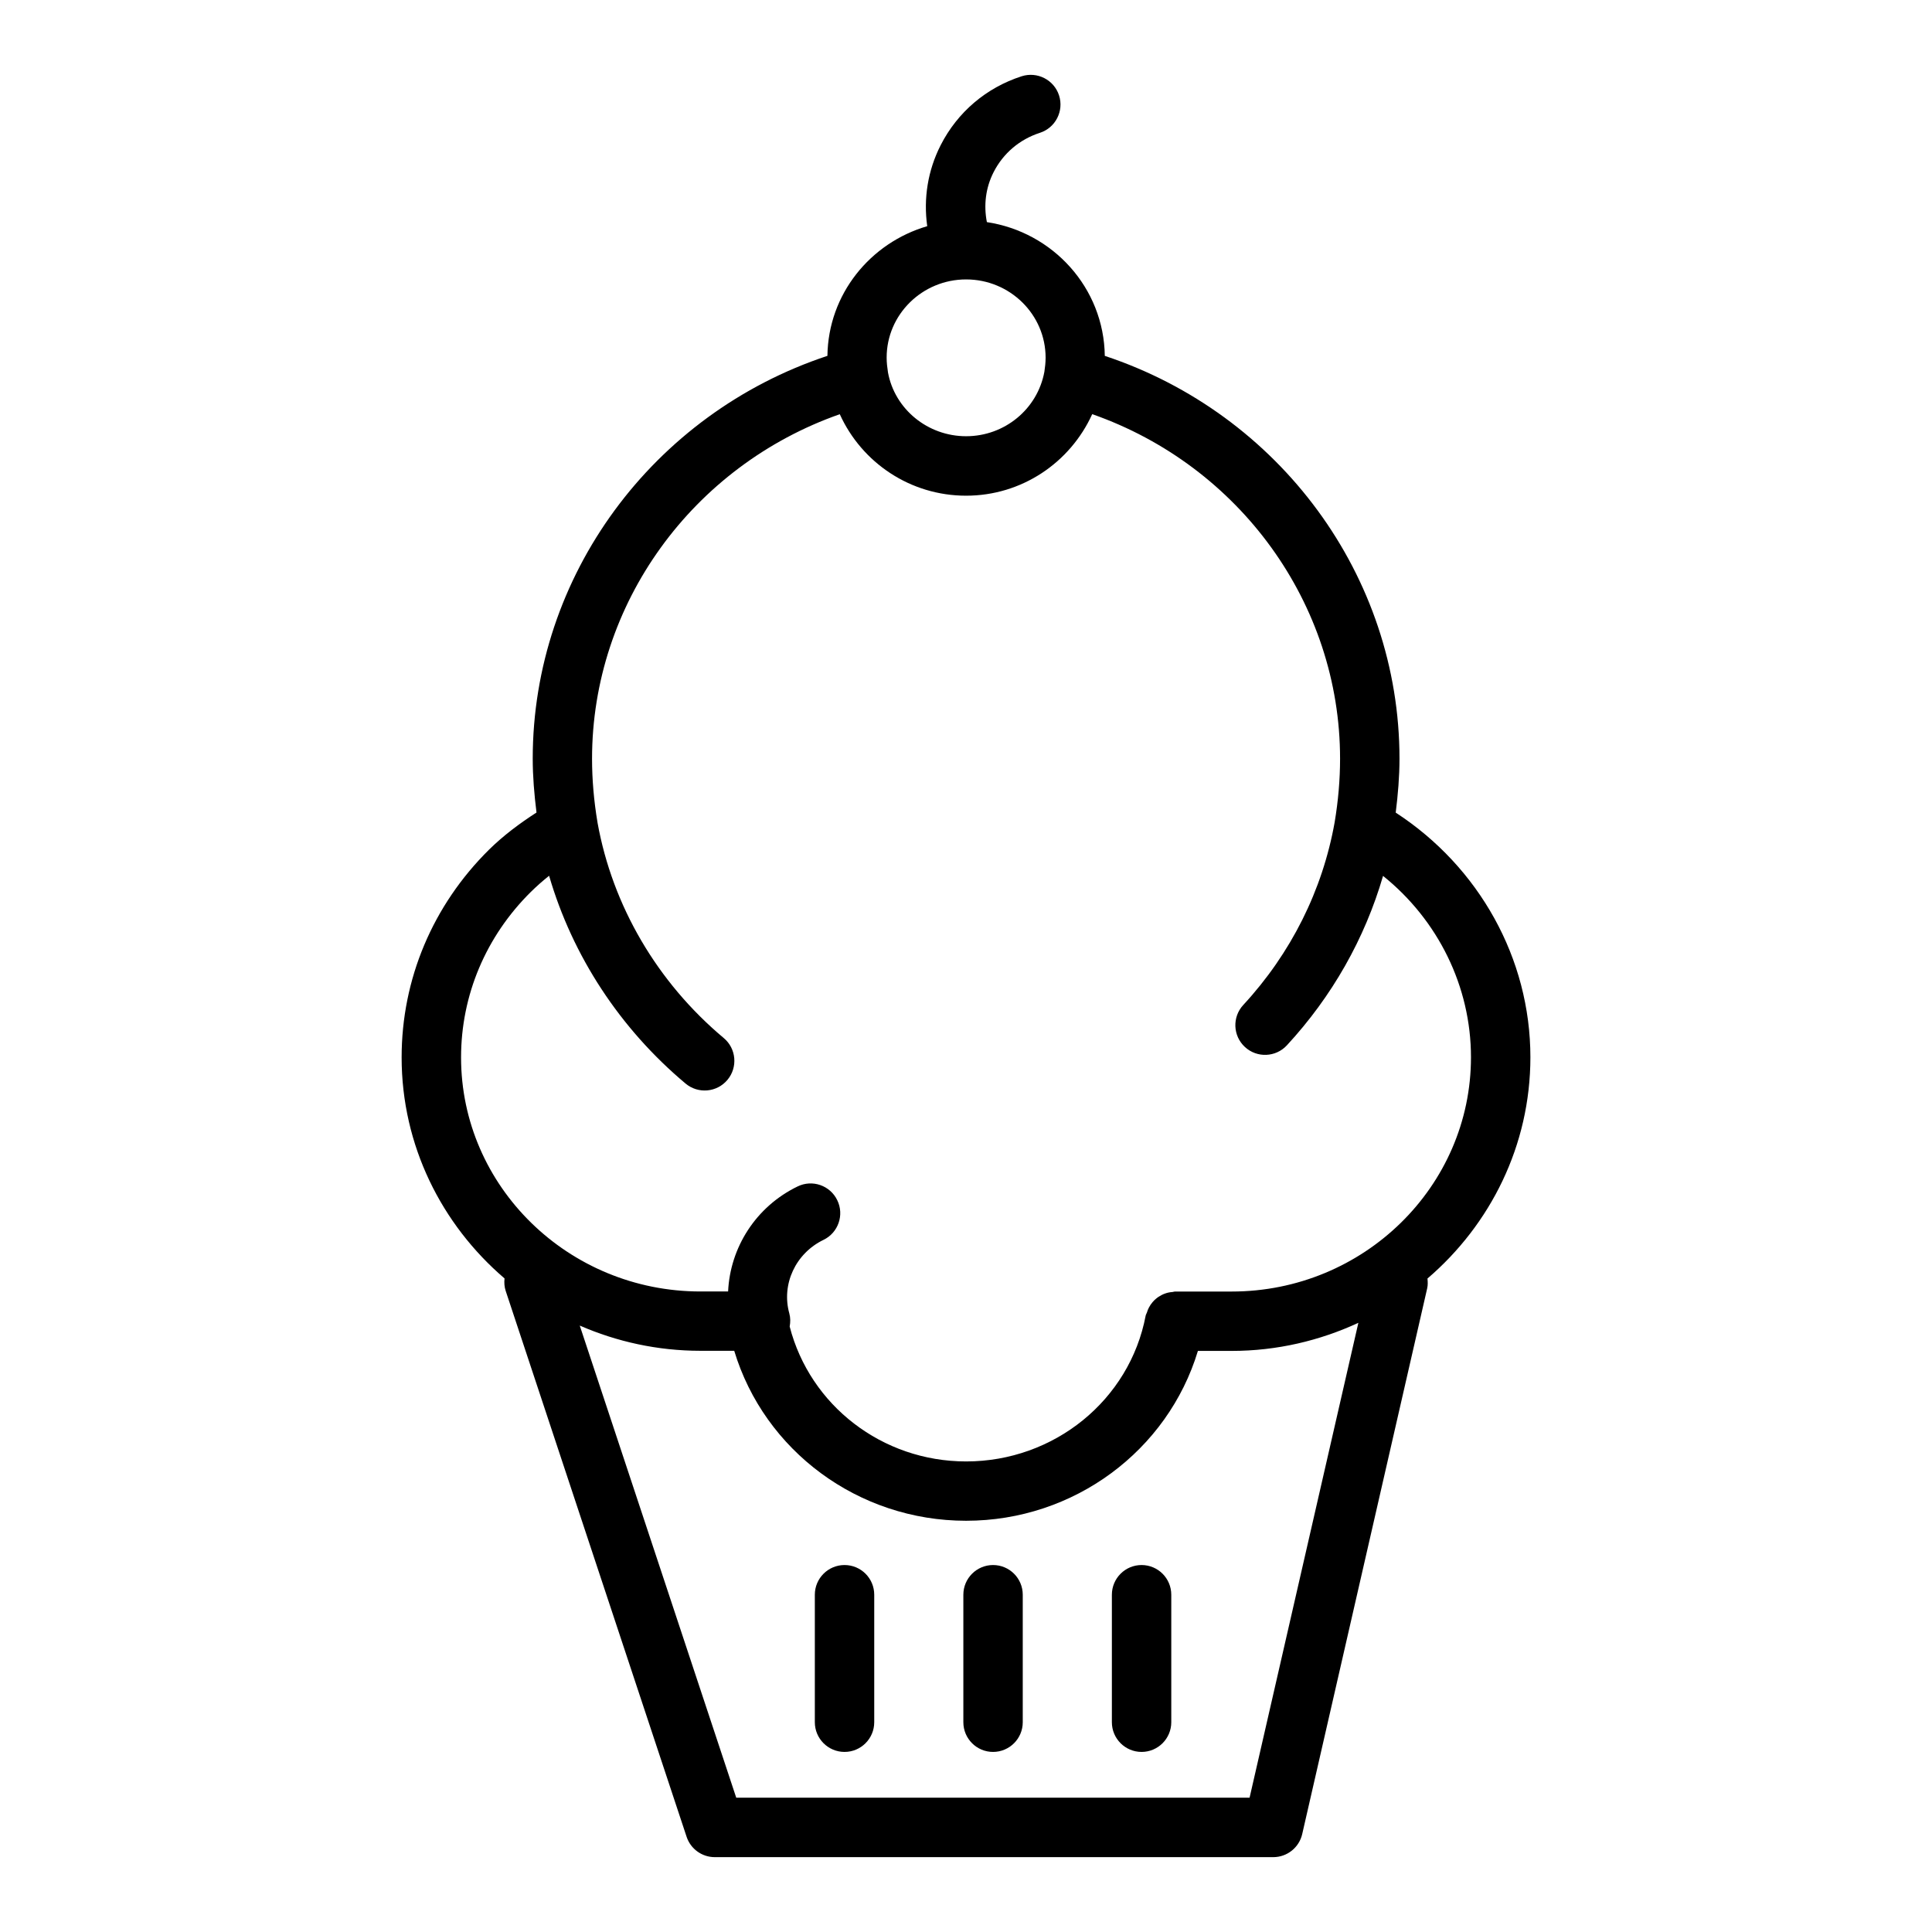
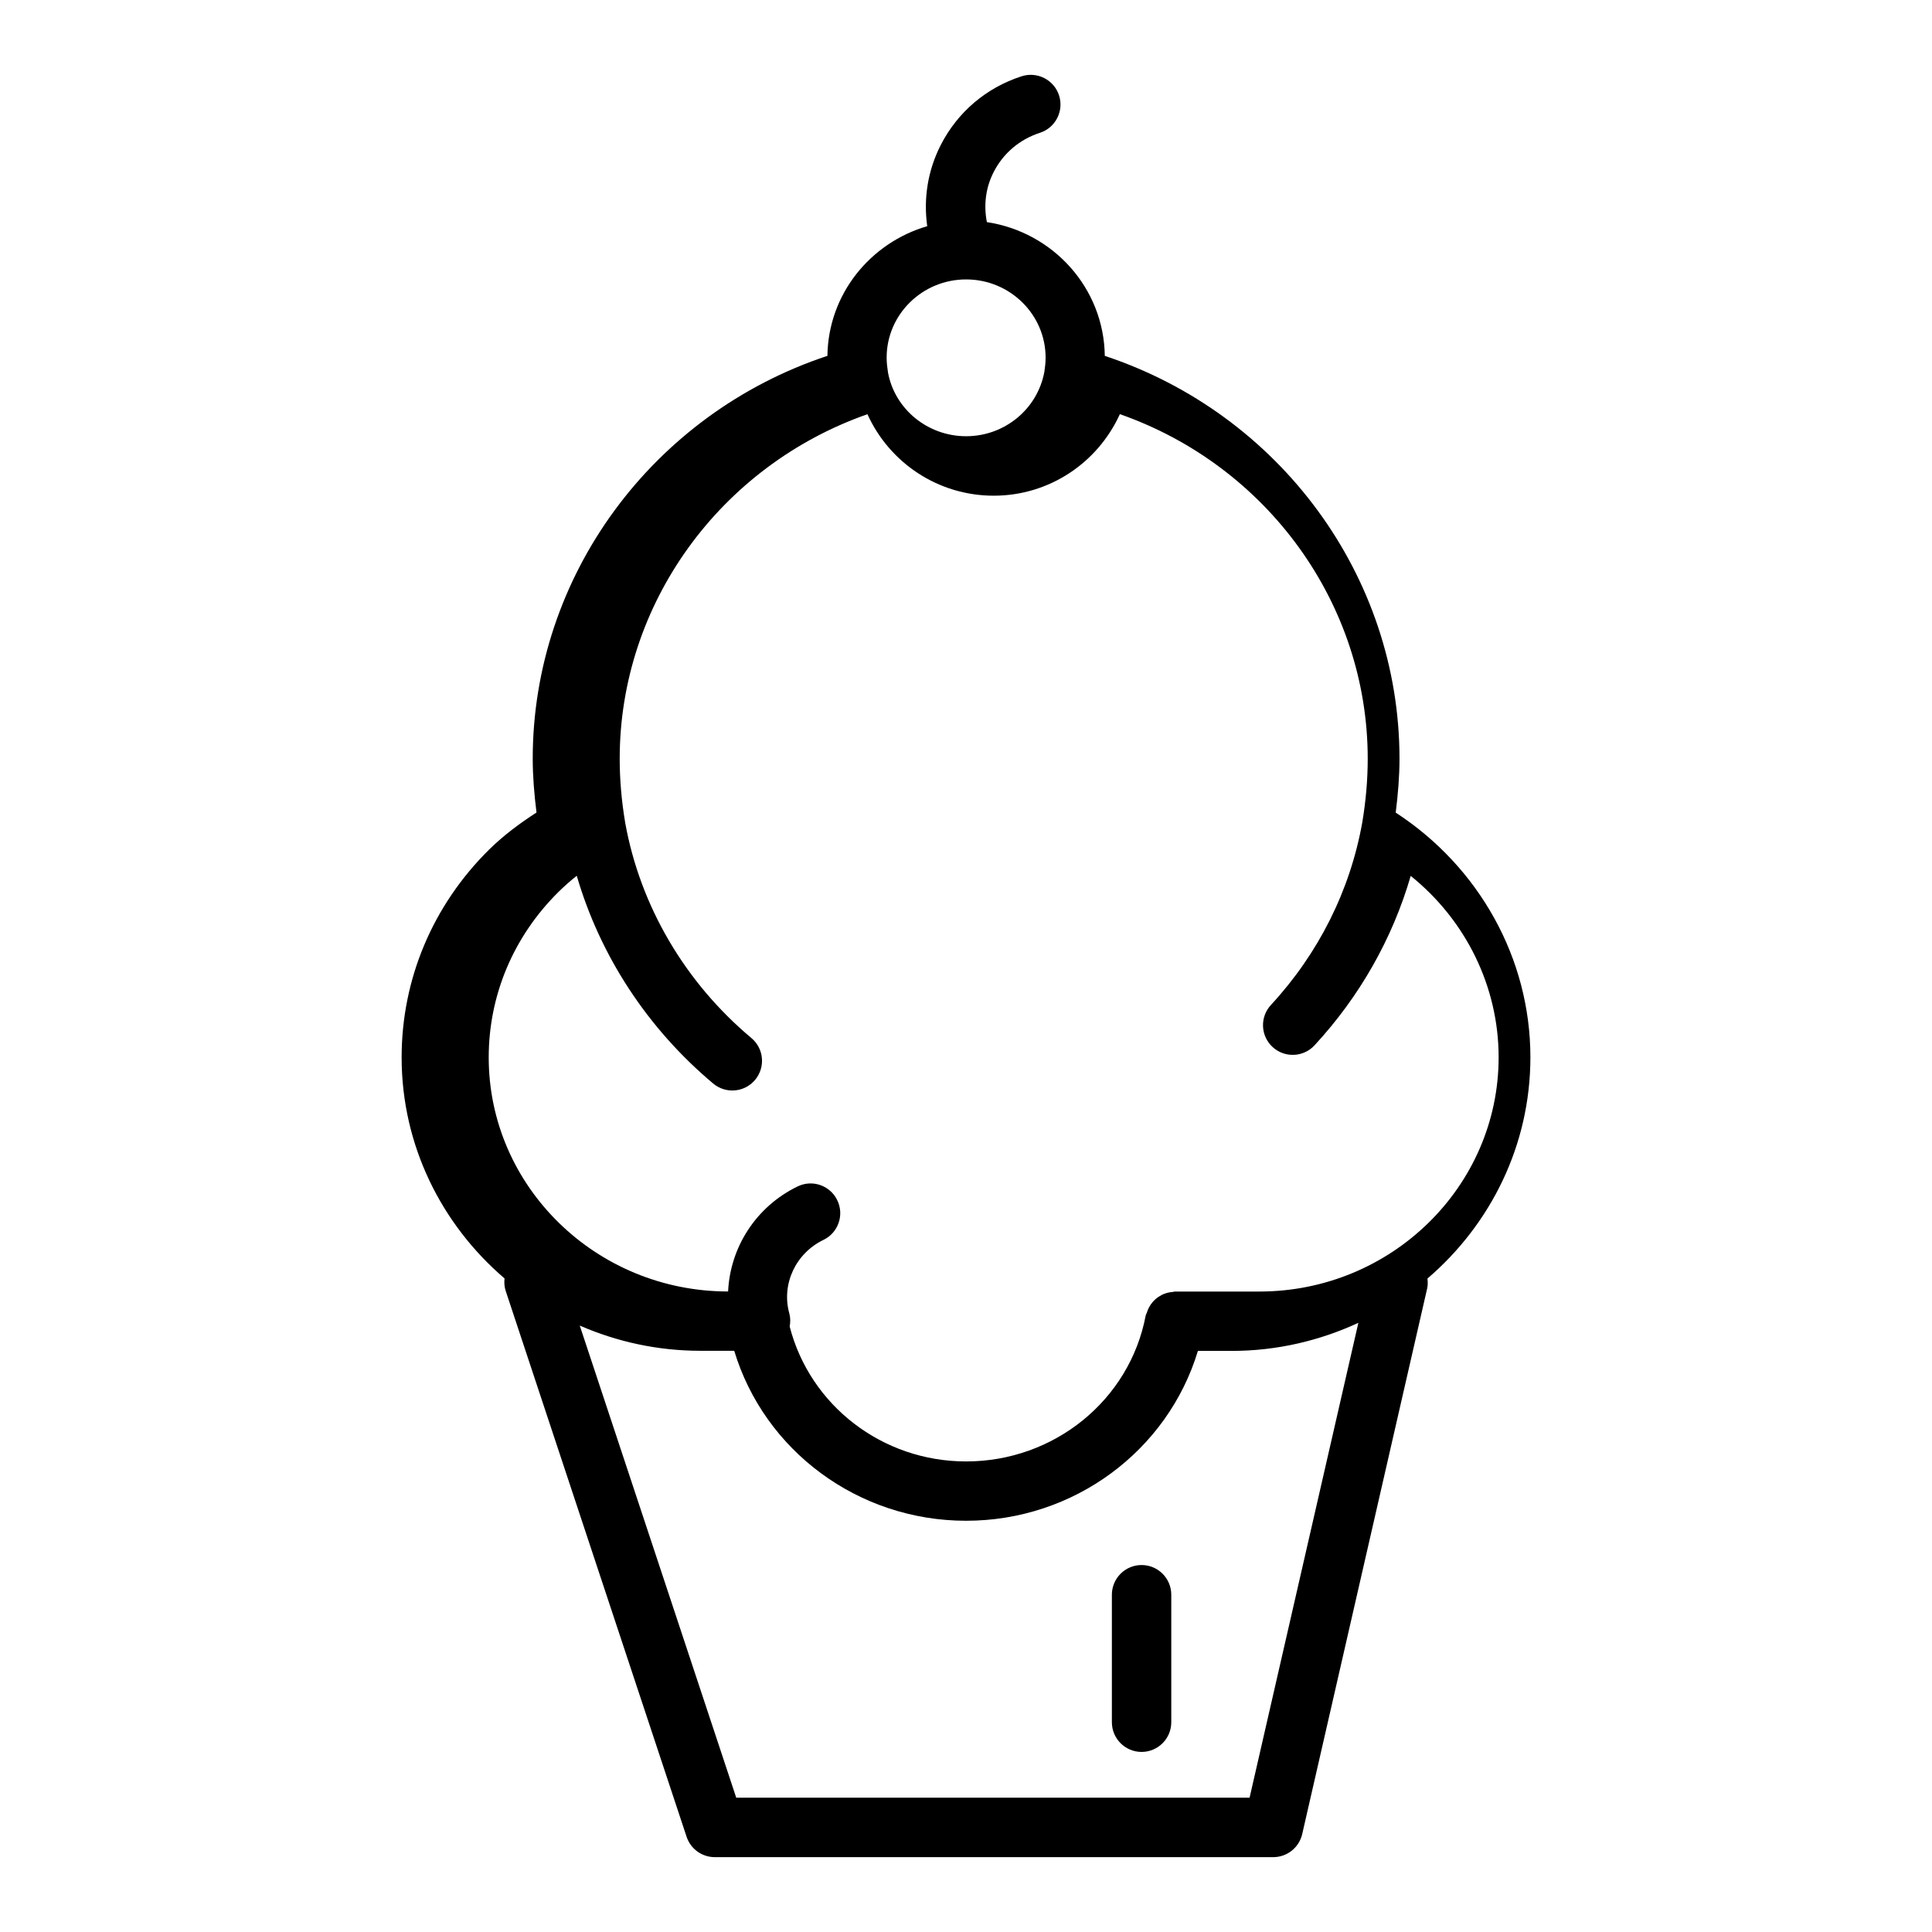
<svg xmlns="http://www.w3.org/2000/svg" fill="#000000" width="800px" height="800px" version="1.1" viewBox="144 144 512 512">
  <g>
-     <path d="m513.88 359.35c0.598-4.801 1-9.59 1-14.289 0-48.453-31.82-91.41-78.098-106.75-0.234-18.035-13.746-32.812-31.25-35.449-0.875-4.488-0.332-9.094 1.785-13.242 2.535-4.984 6.894-8.691 12.266-10.422 4.133-1.332 6.406-5.769 5.078-9.91-1.332-4.133-5.769-6.398-9.91-5.078-9.383 3.031-17.004 9.508-21.461 18.254-3.426 6.723-4.59 14.152-3.566 21.477-15.105 4.41-26.238 18.035-26.449 34.363-46.281 15.336-78.098 58.293-78.098 106.75 0 4.676 0.402 9.469 1 14.273-4.457 2.875-8.723 6.055-12.547 9.809-14.961 14.793-23.195 34.352-23.195 55.078 0 23.371 10.605 44.312 27.27 58.582-0.117 1.094-0.055 2.219 0.316 3.328l47.934 144.64c1.066 3.227 4.082 5.398 7.477 5.398h147.99c3.668 0 6.856-2.535 7.676-6.117l33.125-144.64c0.195-0.875 0.156-1.738 0.07-2.582 16.676-14.281 27.277-35.25 27.277-58.648 0-26.18-13.609-50.457-35.691-64.824zm-113.85-141.3c11.617 0 21.066 9.305 21.066 20.734 0 1.316-0.156 2.629-0.324 3.738-1.828 9.902-10.547 17.082-20.742 17.082-10.195 0-18.918-7.188-20.703-16.895-0.203-1.316-0.355-2.613-0.355-3.93-0.008-11.426 9.438-20.73 21.059-20.73zm75.121 402.36h-136.04l-41.469-125.12c9.793 4.266 20.594 6.684 31.977 6.684h8.957c7.988 26.449 32.82 45.043 61.449 45.043 28.605 0 53.434-18.578 61.434-45.012h8.949c12.012 0 23.363-2.723 33.574-7.445zm-4.738-134.14h-15.066c-0.219 0-0.402 0.109-0.621 0.125-0.676 0.047-1.316 0.164-1.945 0.395-0.34 0.117-0.652 0.25-0.969 0.418-0.574 0.301-1.086 0.637-1.566 1.062-0.301 0.25-0.551 0.512-0.805 0.812-0.379 0.449-0.699 0.914-0.977 1.449-0.219 0.418-0.379 0.836-0.52 1.301-0.086 0.293-0.277 0.52-0.332 0.828-4.242 22.387-24.254 38.637-47.578 38.637-22.293 0-41.391-14.902-46.762-35.754 0.203-1.133 0.227-2.305-0.102-3.496-2.133-7.707 1.668-15.895 9.062-19.469 3.914-1.891 5.551-6.598 3.652-10.508-1.891-3.922-6.606-5.559-10.508-3.652-11.09 5.367-17.887 16.207-18.422 27.836h-7.328c-34.984 0-63.441-27.828-63.441-62.023 0-16.492 6.574-32.07 18.484-43.855 1.543-1.52 3.164-2.953 4.848-4.289 6.195 21.246 18.773 40.492 36.172 55.074 3.328 2.785 8.297 2.356 11.09-0.984 2.785-3.328 2.356-8.297-0.984-11.09-17.617-14.762-29.488-35.039-33.449-57.098v-0.023c-0.961-5.707-1.449-11.391-1.449-16.895 0-41.086 26.664-77.625 65.652-91.301 5.832 12.863 18.711 21.594 33.465 21.594 14.703 0 27.551-8.691 33.434-21.609 39.016 13.664 65.684 50.215 65.684 91.316 0 5.519-0.488 11.195-1.441 16.863-3.211 18.012-11.586 34.746-24.215 48.398-2.953 3.195-2.762 8.172 0.434 11.125 3.18 2.953 8.172 2.762 11.125-0.434 11.973-12.949 20.664-28.293 25.488-44.902 14.578 11.707 23.301 29.324 23.301 48.059 0.008 34.23-28.441 62.09-63.41 62.09z" />
-     <path d="m407.17 558.75c-4.344 0-7.871 3.527-7.871 7.871v33.785c0 4.344 3.527 7.871 7.871 7.871s7.871-3.527 7.871-7.871v-33.785c0-4.352-3.527-7.871-7.871-7.871z" />
+     <path d="m513.88 359.35c0.598-4.801 1-9.59 1-14.289 0-48.453-31.82-91.41-78.098-106.75-0.234-18.035-13.746-32.812-31.25-35.449-0.875-4.488-0.332-9.094 1.785-13.242 2.535-4.984 6.894-8.691 12.266-10.422 4.133-1.332 6.406-5.769 5.078-9.91-1.332-4.133-5.769-6.398-9.91-5.078-9.383 3.031-17.004 9.508-21.461 18.254-3.426 6.723-4.59 14.152-3.566 21.477-15.105 4.41-26.238 18.035-26.449 34.363-46.281 15.336-78.098 58.293-78.098 106.75 0 4.676 0.402 9.469 1 14.273-4.457 2.875-8.723 6.055-12.547 9.809-14.961 14.793-23.195 34.352-23.195 55.078 0 23.371 10.605 44.312 27.27 58.582-0.117 1.094-0.055 2.219 0.316 3.328l47.934 144.64c1.066 3.227 4.082 5.398 7.477 5.398h147.99c3.668 0 6.856-2.535 7.676-6.117l33.125-144.64c0.195-0.875 0.156-1.738 0.07-2.582 16.676-14.281 27.277-35.25 27.277-58.648 0-26.18-13.609-50.457-35.691-64.824zm-113.85-141.3c11.617 0 21.066 9.305 21.066 20.734 0 1.316-0.156 2.629-0.324 3.738-1.828 9.902-10.547 17.082-20.742 17.082-10.195 0-18.918-7.188-20.703-16.895-0.203-1.316-0.355-2.613-0.355-3.93-0.008-11.426 9.438-20.73 21.059-20.73zm75.121 402.36h-136.04l-41.469-125.12c9.793 4.266 20.594 6.684 31.977 6.684h8.957c7.988 26.449 32.82 45.043 61.449 45.043 28.605 0 53.434-18.578 61.434-45.012h8.949c12.012 0 23.363-2.723 33.574-7.445zm-4.738-134.14h-15.066c-0.219 0-0.402 0.109-0.621 0.125-0.676 0.047-1.316 0.164-1.945 0.395-0.34 0.117-0.652 0.25-0.969 0.418-0.574 0.301-1.086 0.637-1.566 1.062-0.301 0.25-0.551 0.512-0.805 0.812-0.379 0.449-0.699 0.914-0.977 1.449-0.219 0.418-0.379 0.836-0.52 1.301-0.086 0.293-0.277 0.52-0.332 0.828-4.242 22.387-24.254 38.637-47.578 38.637-22.293 0-41.391-14.902-46.762-35.754 0.203-1.133 0.227-2.305-0.102-3.496-2.133-7.707 1.668-15.895 9.062-19.469 3.914-1.891 5.551-6.598 3.652-10.508-1.891-3.922-6.606-5.559-10.508-3.652-11.09 5.367-17.887 16.207-18.422 27.836c-34.984 0-63.441-27.828-63.441-62.023 0-16.492 6.574-32.07 18.484-43.855 1.543-1.52 3.164-2.953 4.848-4.289 6.195 21.246 18.773 40.492 36.172 55.074 3.328 2.785 8.297 2.356 11.09-0.984 2.785-3.328 2.356-8.297-0.984-11.09-17.617-14.762-29.488-35.039-33.449-57.098v-0.023c-0.961-5.707-1.449-11.391-1.449-16.895 0-41.086 26.664-77.625 65.652-91.301 5.832 12.863 18.711 21.594 33.465 21.594 14.703 0 27.551-8.691 33.434-21.609 39.016 13.664 65.684 50.215 65.684 91.316 0 5.519-0.488 11.195-1.441 16.863-3.211 18.012-11.586 34.746-24.215 48.398-2.953 3.195-2.762 8.172 0.434 11.125 3.18 2.953 8.172 2.762 11.125-0.434 11.973-12.949 20.664-28.293 25.488-44.902 14.578 11.707 23.301 29.324 23.301 48.059 0.008 34.23-28.441 62.09-63.41 62.09z" />
    <path d="m446.53 558.75c-4.344 0-7.871 3.527-7.871 7.871v33.785c0 4.344 3.527 7.871 7.871 7.871s7.871-3.527 7.871-7.871v-33.785c0-4.352-3.527-7.871-7.871-7.871z" />
-     <path d="m367.81 558.75c-4.344 0-7.871 3.527-7.871 7.871v33.785c0 4.344 3.527 7.871 7.871 7.871s7.871-3.527 7.871-7.871v-33.785c0.004-4.352-3.523-7.871-7.871-7.871z" />
  </g>
</svg>